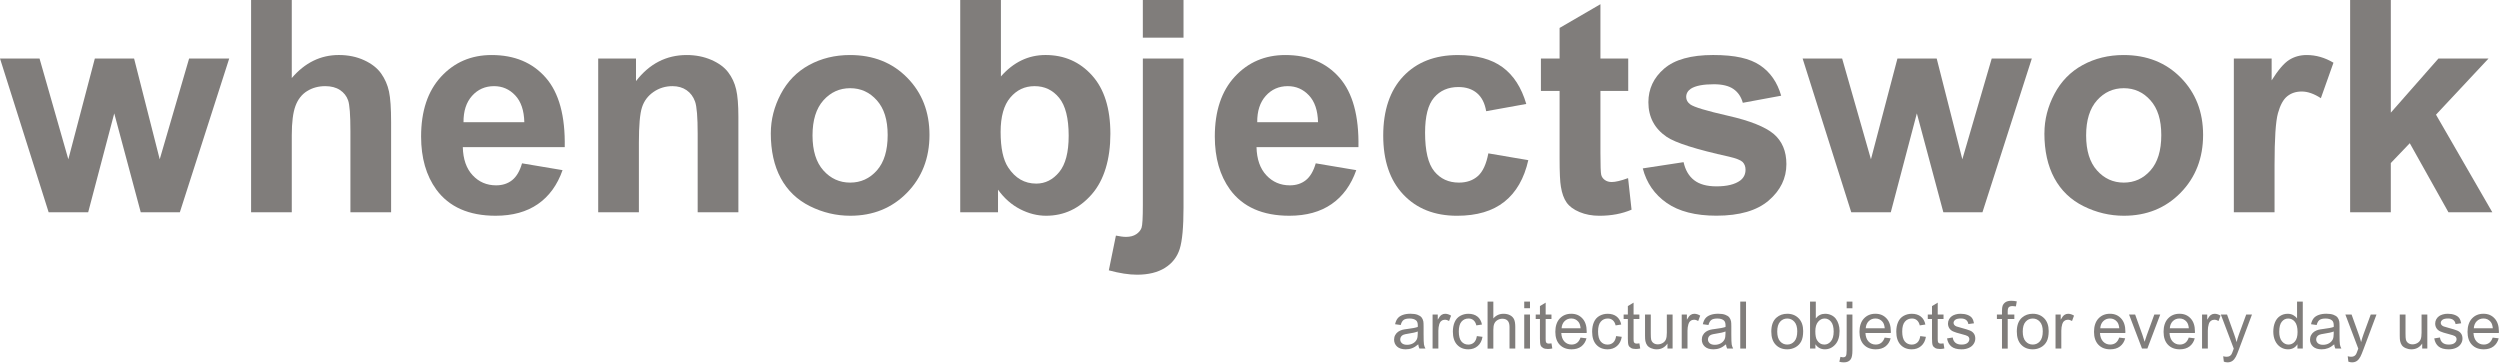
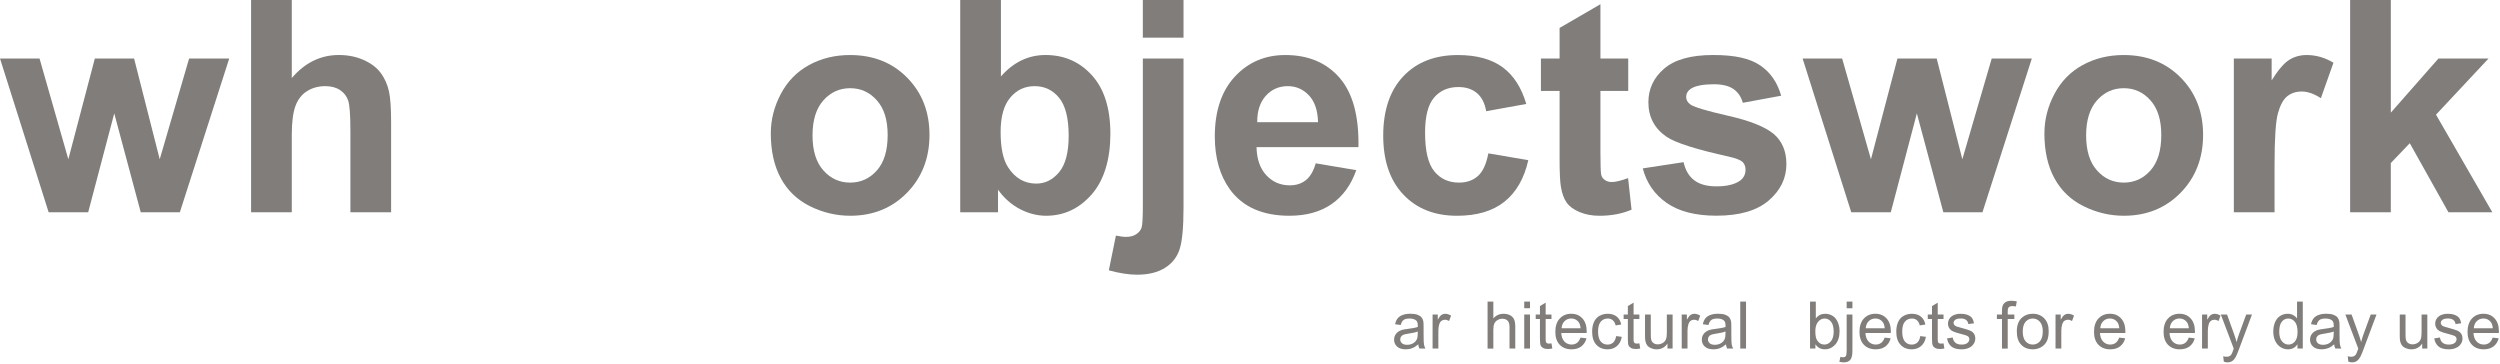
<svg xmlns="http://www.w3.org/2000/svg" width="1332" height="194" viewBox="0 0 1332 194" fill="none">
  <g clip-path="url(#clip0_1_3)">
    <path d="M25.92 113.1L0 31.17H21.06L36.41 84.87L50.53 31.17H71.44L85.1 84.87L100.76 31.17H122.13L95.82 113.1H74.99L60.87 60.41L46.98 113.1H25.92Z" fill="#807D7B" />
    <path d="M155.46 0V41.58C162.45 33.4 170.81 29.31 180.53 29.31C185.52 29.31 190.02 30.24 194.03 32.09C198.04 33.94 201.06 36.31 203.09 39.19C205.12 42.07 206.51 45.26 207.26 48.76C208.01 52.26 208.38 57.68 208.38 65.04V113.1H186.7V69.82C186.7 61.23 186.29 55.78 185.47 53.46C184.65 51.15 183.19 49.31 181.11 47.94C179.03 46.58 176.42 45.9 173.28 45.9C169.68 45.9 166.46 46.78 163.64 48.52C160.81 50.27 158.74 52.91 157.43 56.43C156.12 59.95 155.46 65.16 155.46 72.05V113.09H133.78V0H155.46Z" fill="#807D7B" />
-     <path d="M278.13 87.02L299.73 90.65C296.95 98.57 292.57 104.6 286.58 108.74C280.59 112.88 273.09 114.95 264.09 114.95C249.84 114.95 239.3 110.3 232.46 100.99C227.06 93.53 224.36 84.12 224.36 72.75C224.36 59.17 227.91 48.54 235.01 40.85C242.11 33.16 251.08 29.32 261.93 29.32C274.12 29.32 283.74 33.34 290.78 41.39C297.83 49.44 301.2 61.77 300.89 78.38H246.58C246.73 84.81 248.48 89.81 251.83 93.39C255.17 96.97 259.34 98.75 264.33 98.75C267.72 98.75 270.58 97.82 272.89 95.97C275.2 94.12 276.95 91.14 278.14 87.02H278.13ZM279.36 65.11C279.21 58.84 277.59 54.07 274.5 50.8C271.41 47.53 267.66 45.9 263.24 45.9C258.51 45.9 254.6 47.62 251.51 51.07C248.42 54.52 246.91 59.2 246.96 65.11H279.36Z" fill="#807D7B" />
-     <path d="M393.4 113.1H371.72V71.29C371.72 62.44 371.26 56.72 370.33 54.12C369.4 51.52 367.9 49.5 365.82 48.06C363.74 46.62 361.23 45.9 358.3 45.9C354.55 45.9 351.18 46.93 348.19 48.99C345.21 51.05 343.16 53.77 342.06 57.17C340.95 60.56 340.4 66.84 340.4 75.99V113.1H318.72V31.17H338.86V43.21C346.01 33.95 355.01 29.32 365.86 29.32C370.64 29.32 375.01 30.18 378.98 31.9C382.94 33.62 385.94 35.82 387.97 38.5C390 41.17 391.42 44.21 392.21 47.6C393.01 50.99 393.41 55.85 393.41 62.18V113.1H393.4Z" fill="#807D7B" />
    <path d="M410.69 70.98C410.69 63.78 412.46 56.81 416.01 50.07C419.56 43.33 424.59 38.19 431.09 34.64C437.6 31.09 444.86 29.32 452.88 29.32C465.27 29.32 475.43 33.34 483.35 41.39C491.27 49.44 495.23 59.61 495.23 71.9C495.23 84.19 491.23 94.57 483.23 102.72C475.23 110.87 465.16 114.95 453.03 114.95C445.52 114.95 438.36 113.25 431.54 109.86C424.72 106.47 419.54 101.49 416 94.93C412.45 88.37 410.68 80.39 410.68 70.97L410.69 70.98ZM432.91 72.14C432.91 80.27 434.84 86.49 438.7 90.81C442.56 95.13 447.31 97.29 452.97 97.29C458.63 97.29 463.37 95.13 467.2 90.81C471.03 86.49 472.95 80.22 472.95 71.99C472.95 63.76 471.03 57.79 467.2 53.47C463.37 49.15 458.62 46.99 452.97 46.99C447.32 46.99 442.55 49.15 438.7 53.47C434.85 57.79 432.91 64.01 432.91 72.14Z" fill="#807D7B" />
    <path d="M511.61 113.1V0H533.29V40.73C539.98 33.12 547.9 29.31 557.05 29.31C567.03 29.31 575.28 32.92 581.81 40.15C588.34 47.38 591.61 57.75 591.61 71.28C591.61 84.81 588.28 96.04 581.62 103.61C574.96 111.17 566.87 114.95 557.36 114.95C552.68 114.95 548.06 113.78 543.51 111.44C538.96 109.1 535.04 105.64 531.74 101.06V113.1H511.6H511.61ZM533.13 70.36C533.13 78.85 534.47 85.12 537.14 89.18C540.89 94.94 545.88 97.82 552.11 97.82C556.89 97.82 560.97 95.78 564.34 91.69C567.71 87.6 569.39 81.16 569.39 72.36C569.39 63 567.69 56.25 564.3 52.11C560.91 47.97 556.56 45.9 551.26 45.9C545.96 45.9 541.74 47.92 538.3 51.96C534.85 56 533.13 62.13 533.13 70.36Z" fill="#807D7B" />
    <path d="M630.58 31.17V110.56C630.58 121 629.9 128.37 628.54 132.66C627.18 136.95 624.55 140.31 620.67 142.73C616.79 145.15 611.84 146.36 605.82 146.36C603.66 146.36 601.33 146.17 598.84 145.78C596.35 145.4 593.66 144.82 590.78 144.04L594.56 125.52C595.59 125.73 596.55 125.89 597.45 126.02C598.35 126.15 599.19 126.21 599.96 126.21C602.17 126.21 603.98 125.73 605.4 124.78C606.81 123.83 607.75 122.68 608.22 121.35C608.68 120.01 608.91 116 608.91 109.31V31.17H630.59H630.58ZM608.9 20.06V0H630.58V20.06H608.9Z" fill="#807D7B" />
    <path d="M701.02 87.02L722.62 90.65C719.84 98.57 715.46 104.6 709.47 108.74C703.48 112.88 695.98 114.95 686.98 114.95C672.73 114.95 662.19 110.3 655.35 100.99C649.95 93.53 647.25 84.12 647.25 72.75C647.25 59.17 650.8 48.54 657.9 40.85C665 33.16 673.97 29.32 684.82 29.32C697.01 29.32 706.63 33.34 713.67 41.39C720.72 49.44 724.09 61.77 723.78 78.38H669.47C669.62 84.81 671.37 89.81 674.72 93.39C678.06 96.97 682.23 98.75 687.22 98.75C690.61 98.75 693.47 97.82 695.78 95.97C698.09 94.12 699.84 91.14 701.03 87.02H701.02ZM702.25 65.11C702.1 58.84 700.48 54.07 697.39 50.8C694.3 47.53 690.55 45.9 686.13 45.9C681.4 45.9 677.49 47.62 674.4 51.07C671.31 54.52 669.8 59.2 669.85 65.11H702.25Z" fill="#807D7B" />
    <path d="M813.2 55.39L791.83 59.25C791.11 54.98 789.48 51.77 786.93 49.61C784.38 47.45 781.08 46.37 777.02 46.37C771.62 46.37 767.31 48.24 764.1 51.96C760.88 55.69 759.28 61.93 759.28 70.67C759.28 80.39 760.91 87.26 764.18 91.27C767.45 95.28 771.83 97.29 777.33 97.29C781.44 97.29 784.81 96.12 787.44 93.78C790.06 91.44 791.91 87.42 792.99 81.71L814.28 85.34C812.07 95.11 807.82 102.49 801.55 107.48C795.27 112.47 786.87 114.96 776.32 114.96C764.34 114.96 754.78 111.18 747.66 103.62C740.54 96.06 736.98 85.59 736.98 72.22C736.98 58.85 740.55 48.16 747.7 40.63C754.85 33.1 764.52 29.33 776.71 29.33C786.69 29.33 794.62 31.48 800.51 35.77C806.4 40.07 810.63 46.61 813.2 55.4V55.39Z" fill="#807D7B" />
    <path d="M867.52 31.17V48.45H852.71V81.47C852.71 88.16 852.85 92.05 853.13 93.16C853.41 94.27 854.06 95.18 855.06 95.9C856.06 96.62 857.28 96.98 858.72 96.98C860.73 96.98 863.63 96.29 867.44 94.9L869.29 111.72C864.25 113.88 858.54 114.96 852.16 114.96C848.25 114.96 844.73 114.3 841.59 112.99C838.45 111.68 836.15 109.98 834.69 107.9C833.22 105.82 832.21 103 831.64 99.45C831.18 96.93 830.95 91.84 830.95 84.17V48.45H821V31.17H830.95V14.89L852.71 2.24V31.17H867.52Z" fill="#807D7B" />
    <path d="M875.25 89.72L897.01 86.4C897.94 90.62 899.81 93.82 902.64 96.01C905.47 98.2 909.43 99.29 914.52 99.29C920.13 99.29 924.34 98.26 927.17 96.2C929.07 94.76 930.02 92.83 930.02 90.41C930.02 88.76 929.51 87.4 928.48 86.32C927.4 85.29 924.98 84.34 921.23 83.47C903.74 79.61 892.66 76.09 887.98 72.9C881.5 68.48 878.26 62.33 878.26 54.46C878.26 47.36 881.06 41.4 886.67 36.56C892.28 31.73 900.97 29.31 912.75 29.31C924.53 29.31 932.29 31.14 937.75 34.79C943.2 38.44 946.96 43.84 949.01 50.99L928.57 54.77C927.69 51.58 926.04 49.14 923.59 47.44C921.15 45.74 917.66 44.89 913.14 44.89C907.43 44.89 903.34 45.69 900.87 47.28C899.22 48.41 898.4 49.88 898.4 51.68C898.4 53.22 899.12 54.53 900.56 55.61C902.51 57.05 909.26 59.08 920.81 61.7C932.35 64.32 940.42 67.54 945 71.34C949.53 75.2 951.79 80.57 951.79 87.46C951.79 94.97 948.65 101.42 942.38 106.82C936.1 112.22 926.82 114.92 914.53 114.92C903.37 114.92 894.53 112.66 888.03 108.13C881.52 103.6 877.27 97.46 875.26 89.69L875.25 89.72Z" fill="#807D7B" />
    <path d="M986.35 113.1L960.43 31.17H981.49L996.84 84.87L1010.96 31.17H1031.87L1045.53 84.87L1061.19 31.17H1082.56L1056.25 113.1H1035.42L1021.3 60.41L1007.41 113.1H986.35Z" fill="#807D7B" />
    <path d="M1089.27 70.98C1089.27 63.78 1091.04 56.81 1094.59 50.07C1098.14 43.33 1103.17 38.19 1109.67 34.64C1116.17 31.09 1123.44 29.32 1131.46 29.32C1143.85 29.32 1154.01 33.34 1161.93 41.39C1169.85 49.44 1173.81 59.61 1173.81 71.9C1173.81 84.19 1169.81 94.57 1161.81 102.72C1153.81 110.87 1143.74 114.95 1131.61 114.95C1124.1 114.95 1116.94 113.25 1110.12 109.86C1103.3 106.47 1098.12 101.49 1094.57 94.93C1091.02 88.37 1089.25 80.39 1089.25 70.97L1089.27 70.98ZM1111.49 72.14C1111.49 80.27 1113.42 86.49 1117.28 90.81C1121.14 95.13 1125.89 97.29 1131.55 97.29C1137.21 97.29 1141.95 95.13 1145.78 90.81C1149.61 86.49 1151.53 80.22 1151.53 71.99C1151.53 63.76 1149.61 57.79 1145.78 53.47C1141.95 49.15 1137.2 46.99 1131.55 46.99C1125.9 46.99 1121.13 49.15 1117.28 53.47C1113.43 57.79 1111.49 64.01 1111.49 72.14Z" fill="#807D7B" />
    <path d="M1211.87 113.1H1190.19V31.17H1210.33V42.82C1213.78 37.32 1216.87 33.69 1219.63 31.94C1222.38 30.19 1225.51 29.32 1229 29.32C1233.94 29.32 1238.69 30.68 1243.27 33.41L1236.56 52.31C1232.91 49.94 1229.51 48.76 1226.38 48.76C1223.25 48.76 1220.77 49.6 1218.67 51.27C1216.56 52.94 1214.9 55.96 1213.69 60.33C1212.48 64.7 1211.88 73.86 1211.88 87.79V113.09L1211.87 113.1Z" fill="#807D7B" />
    <path d="M1252.15 113.1V0H1273.83V60.02L1299.21 31.17H1325.9L1297.9 61.1L1327.91 113.1H1304.53L1283.93 76.3L1273.82 86.87V113.1H1252.14H1252.15Z" fill="#807D7B" />
    <path d="M755.64 183.47C754.5 184.44 753.41 185.12 752.35 185.52C751.3 185.92 750.17 186.12 748.96 186.12C746.97 186.12 745.44 185.63 744.37 184.66C743.3 183.69 742.77 182.44 742.77 180.93C742.77 180.04 742.97 179.23 743.38 178.5C743.78 177.77 744.31 177.18 744.97 176.73C745.62 176.29 746.36 175.95 747.18 175.72C747.78 175.56 748.69 175.41 749.91 175.26C752.39 174.96 754.22 174.61 755.39 174.2C755.4 173.78 755.41 173.51 755.41 173.4C755.41 172.15 755.12 171.27 754.54 170.75C753.75 170.06 752.59 169.71 751.04 169.71C749.59 169.71 748.53 169.96 747.84 170.47C747.15 170.98 746.64 171.87 746.31 173.16L743.31 172.75C743.58 171.46 744.03 170.43 744.66 169.63C745.29 168.84 746.19 168.23 747.37 167.8C748.55 167.37 749.92 167.16 751.48 167.16C753.04 167.16 754.29 167.34 755.25 167.71C756.21 168.08 756.93 168.53 757.38 169.08C757.83 169.63 758.15 170.33 758.34 171.17C758.44 171.69 758.49 172.64 758.49 174V178.1C758.49 180.96 758.56 182.76 758.69 183.52C758.82 184.28 759.08 185 759.47 185.7H756.26C755.94 185.06 755.74 184.32 755.65 183.46L755.64 183.47ZM755.38 176.61C754.26 177.07 752.59 177.45 750.36 177.77C749.1 177.95 748.2 178.16 747.68 178.38C747.16 178.61 746.75 178.94 746.47 179.38C746.19 179.82 746.04 180.3 746.04 180.84C746.04 181.66 746.35 182.34 746.97 182.89C747.59 183.44 748.5 183.71 749.69 183.71C750.88 183.71 751.93 183.45 752.85 182.93C753.77 182.41 754.45 181.7 754.88 180.81C755.21 180.12 755.38 179.09 755.38 177.74V176.61Z" fill="#807D7B" />
    <path d="M763.28 185.71V167.58H766.04V170.33C766.75 169.04 767.4 168.2 768 167.79C768.6 167.38 769.25 167.18 769.97 167.18C771.01 167.18 772.06 167.51 773.13 168.17L772.07 171.02C771.32 170.58 770.57 170.35 769.82 170.35C769.15 170.35 768.55 170.55 768.01 170.96C767.47 171.36 767.09 171.92 766.87 172.64C766.53 173.73 766.36 174.93 766.36 176.22V185.71H763.29H763.28Z" fill="#807D7B" />
-     <path d="M786.86 179.07L789.88 179.46C789.55 181.54 788.7 183.17 787.34 184.35C785.98 185.53 784.31 186.12 782.33 186.12C779.85 186.12 777.86 185.31 776.35 183.69C774.84 182.07 774.09 179.74 774.09 176.72C774.09 174.76 774.41 173.05 775.06 171.58C775.71 170.11 776.69 169.01 778.02 168.28C779.35 167.55 780.79 167.18 782.35 167.18C784.32 167.18 785.93 167.68 787.18 168.67C788.43 169.67 789.23 171.08 789.59 172.91L786.6 173.37C786.32 172.15 785.81 171.24 785.09 170.62C784.37 170.01 783.49 169.7 782.47 169.7C780.92 169.7 779.66 170.25 778.7 171.36C777.73 172.47 777.25 174.22 777.25 176.63C777.25 179.04 777.72 180.83 778.65 181.94C779.58 183.04 780.8 183.6 782.3 183.6C783.51 183.6 784.51 183.23 785.32 182.49C786.13 181.75 786.64 180.61 786.86 179.08V179.07Z" fill="#807D7B" />
    <path d="M792.58 185.71V160.69H795.65V169.67C797.08 168.01 798.89 167.18 801.08 167.18C802.42 167.18 803.59 167.44 804.58 167.97C805.57 168.5 806.28 169.23 806.7 170.16C807.13 171.09 807.34 172.45 807.34 174.22V185.71H804.27V174.22C804.27 172.68 803.94 171.57 803.27 170.87C802.6 170.17 801.66 169.82 800.45 169.82C799.54 169.82 798.68 170.06 797.88 170.53C797.08 171 796.51 171.64 796.16 172.45C795.81 173.26 795.65 174.37 795.65 175.8V185.72H792.58V185.71Z" fill="#807D7B" />
    <path d="M812.11 164.22V160.69H815.18V164.22H812.11ZM812.11 185.71V167.58H815.18V185.71H812.11Z" fill="#807D7B" />
    <path d="M826.63 182.96L827.07 185.67C826.21 185.85 825.43 185.94 824.75 185.94C823.63 185.94 822.77 185.76 822.16 185.41C821.55 185.06 821.11 184.59 820.86 184.02C820.61 183.45 820.48 182.24 820.48 180.39V169.96H818.23V167.57H820.48V163.08L823.53 161.24V167.57H826.62V169.96H823.53V180.56C823.53 181.44 823.58 182 823.69 182.25C823.8 182.5 823.97 182.7 824.22 182.85C824.47 183 824.81 183.07 825.27 183.07C825.61 183.07 826.06 183.03 826.62 182.95L826.63 182.96Z" fill="#807D7B" />
    <path d="M842.11 179.87L845.29 180.26C844.79 182.11 843.86 183.55 842.51 184.58C841.16 185.6 839.43 186.12 837.32 186.12C834.67 186.12 832.57 185.3 831.01 183.67C829.46 182.04 828.68 179.75 828.68 176.8C828.68 173.85 829.46 171.38 831.04 169.7C832.62 168.02 834.65 167.17 837.15 167.17C839.65 167.17 841.55 167.99 843.09 169.64C844.63 171.29 845.39 173.61 845.39 176.6C845.39 176.78 845.39 177.06 845.37 177.42H831.85C831.96 179.41 832.53 180.94 833.54 181.99C834.55 183.05 835.82 183.58 837.33 183.58C838.46 183.58 839.42 183.28 840.22 182.69C841.02 182.1 841.65 181.15 842.11 179.86V179.87ZM832.02 174.9H842.14C842 173.38 841.62 172.23 840.98 171.47C840 170.29 838.73 169.69 837.17 169.69C835.76 169.69 834.57 170.16 833.61 171.11C832.65 172.06 832.12 173.32 832.01 174.9H832.02Z" fill="#807D7B" />
    <path d="M861.05 179.07L864.07 179.46C863.74 181.54 862.9 183.17 861.54 184.35C860.18 185.53 858.51 186.12 856.53 186.12C854.05 186.12 852.06 185.31 850.55 183.69C849.04 182.07 848.29 179.74 848.29 176.72C848.29 174.76 848.61 173.05 849.26 171.58C849.91 170.11 850.9 169.01 852.22 168.28C853.54 167.55 854.99 167.18 856.55 167.18C858.52 167.18 860.13 167.68 861.38 168.67C862.63 169.67 863.43 171.08 863.79 172.91L860.8 173.37C860.52 172.15 860.01 171.24 859.29 170.62C858.57 170.01 857.69 169.7 856.67 169.7C855.12 169.7 853.86 170.25 852.9 171.36C851.93 172.47 851.45 174.22 851.45 176.63C851.45 179.04 851.92 180.83 852.85 181.94C853.78 183.04 855 183.6 856.5 183.6C857.71 183.6 858.71 183.23 859.52 182.49C860.33 181.75 860.84 180.61 861.06 179.08L861.05 179.07Z" fill="#807D7B" />
    <path d="M873.47 182.96L873.91 185.67C873.04 185.85 872.27 185.94 871.59 185.94C870.47 185.94 869.61 185.76 869 185.41C868.39 185.06 867.95 184.59 867.7 184.02C867.45 183.45 867.32 182.24 867.32 180.39V169.96H865.07V167.57H867.32V163.08L870.37 161.24V167.57H873.46V169.96H870.37V180.56C870.37 181.44 870.42 182 870.53 182.25C870.64 182.5 870.81 182.7 871.06 182.85C871.31 183 871.65 183.07 872.11 183.07C872.45 183.07 872.9 183.03 873.46 182.95L873.47 182.96Z" fill="#807D7B" />
    <path d="M888.43 185.71V183.05C887.02 185.1 885.1 186.12 882.68 186.12C881.61 186.12 880.61 185.91 879.68 185.51C878.75 185.11 878.06 184.59 877.61 183.97C877.16 183.35 876.84 182.59 876.66 181.69C876.53 181.09 876.47 180.13 876.47 178.82V167.59H879.54V177.64C879.54 179.24 879.6 180.33 879.73 180.88C879.92 181.69 880.33 182.32 880.96 182.78C881.59 183.24 882.36 183.47 883.28 183.47C884.2 183.47 885.07 183.23 885.87 182.76C886.68 182.29 887.25 181.65 887.59 180.83C887.93 180.01 888.09 178.84 888.09 177.29V167.58H891.16V185.71H888.41H888.43Z" fill="#807D7B" />
    <path d="M896.02 185.71V167.58H898.78V170.33C899.49 169.04 900.14 168.2 900.74 167.79C901.34 167.38 901.99 167.18 902.71 167.18C903.75 167.18 904.8 167.51 905.87 168.17L904.81 171.02C904.06 170.58 903.31 170.35 902.56 170.35C901.89 170.35 901.29 170.55 900.75 170.96C900.21 171.36 899.83 171.92 899.61 172.64C899.27 173.73 899.1 174.93 899.1 176.22V185.71H896.03H896.02Z" fill="#807D7B" />
    <path d="M919.6 183.47C918.46 184.44 917.37 185.12 916.31 185.52C915.26 185.92 914.13 186.12 912.92 186.12C910.93 186.12 909.4 185.63 908.33 184.66C907.26 183.69 906.73 182.44 906.73 180.93C906.73 180.04 906.93 179.23 907.34 178.5C907.74 177.77 908.27 177.18 908.93 176.73C909.58 176.29 910.32 175.95 911.14 175.72C911.74 175.56 912.65 175.41 913.87 175.26C916.35 174.96 918.18 174.61 919.35 174.2C919.36 173.78 919.37 173.51 919.37 173.4C919.37 172.15 919.08 171.27 918.5 170.75C917.71 170.06 916.55 169.71 915 169.71C913.55 169.71 912.49 169.96 911.8 170.47C911.11 170.98 910.6 171.87 910.27 173.16L907.27 172.75C907.54 171.46 907.99 170.43 908.62 169.63C909.25 168.84 910.15 168.23 911.33 167.8C912.51 167.37 913.88 167.16 915.44 167.16C917 167.16 918.25 167.34 919.21 167.71C920.17 168.08 920.89 168.53 921.34 169.08C921.79 169.63 922.11 170.33 922.3 171.17C922.4 171.69 922.45 172.64 922.45 174V178.1C922.45 180.96 922.52 182.76 922.65 183.52C922.78 184.28 923.04 185 923.43 185.7H920.22C919.9 185.06 919.7 184.32 919.61 183.46L919.6 183.47ZM919.34 176.61C918.22 177.07 916.55 177.45 914.32 177.77C913.06 177.95 912.16 178.16 911.64 178.38C911.12 178.61 910.71 178.94 910.43 179.38C910.15 179.82 910 180.3 910 180.84C910 181.66 910.31 182.34 910.93 182.89C911.55 183.44 912.46 183.71 913.65 183.71C914.84 183.71 915.89 183.45 916.81 182.93C917.73 182.41 918.41 181.7 918.84 180.81C919.17 180.12 919.34 179.09 919.34 177.74V176.61Z" fill="#807D7B" />
    <path d="M927.21 185.71V160.69H930.28V185.71H927.21Z" fill="#807D7B" />
-     <path d="M943.75 176.64C943.75 173.28 944.68 170.8 946.55 169.18C948.11 167.84 950.01 167.17 952.25 167.17C954.74 167.17 956.78 167.99 958.36 169.62C959.94 171.25 960.73 173.51 960.73 176.39C960.73 178.72 960.38 180.56 959.68 181.9C958.98 183.24 957.96 184.27 956.63 185.01C955.29 185.75 953.83 186.12 952.25 186.12C949.71 186.12 947.66 185.31 946.1 183.68C944.53 182.05 943.75 179.71 943.75 176.65V176.64ZM946.91 176.64C946.91 178.96 947.42 180.7 948.43 181.85C949.44 183.01 950.72 183.58 952.25 183.58C953.78 183.58 955.04 183 956.06 181.84C957.07 180.68 957.58 178.91 957.58 176.53C957.58 174.29 957.07 172.59 956.05 171.44C955.03 170.29 953.77 169.71 952.25 169.71C950.73 169.71 949.44 170.28 948.43 171.43C947.42 172.58 946.91 174.31 946.91 176.64Z" fill="#807D7B" />
    <path d="M967.24 185.71H964.39V160.69H967.46V169.62C968.76 167.99 970.41 167.18 972.43 167.18C973.55 167.18 974.6 167.41 975.6 167.85C976.6 168.3 977.41 168.93 978.06 169.74C978.7 170.55 979.21 171.54 979.57 172.68C979.93 173.83 980.12 175.06 980.12 176.37C980.12 179.48 979.35 181.88 977.82 183.57C976.28 185.27 974.44 186.11 972.29 186.11C970.14 186.11 968.47 185.22 967.25 183.43V185.7L967.24 185.71ZM967.21 176.51C967.21 178.68 967.51 180.25 968.1 181.22C969.07 182.8 970.38 183.59 972.03 183.59C973.37 183.59 974.53 183.01 975.51 181.84C976.49 180.67 976.98 178.94 976.98 176.63C976.98 174.32 976.51 172.52 975.57 171.39C974.63 170.26 973.5 169.7 972.16 169.7C970.82 169.7 969.66 170.28 968.68 171.45C967.7 172.62 967.21 174.3 967.21 176.51Z" fill="#807D7B" />
    <path d="M980.01 192.74L980.59 190.13C981.2 190.29 981.69 190.37 982.04 190.37C982.67 190.37 983.13 190.16 983.44 189.75C983.75 189.33 983.9 188.3 983.9 186.63V167.58H986.97V186.7C986.97 188.93 986.68 190.48 986.1 191.36C985.36 192.5 984.13 193.07 982.41 193.07C981.58 193.07 980.78 192.96 980 192.75L980.01 192.74ZM983.9 164.25V160.68H986.97V164.25H983.9Z" fill="#807D7B" />
    <path d="M1004.16 179.87L1007.34 180.26C1006.84 182.11 1005.91 183.55 1004.56 184.58C1003.21 185.6 1001.48 186.12 999.37 186.12C996.72 186.12 994.62 185.3 993.06 183.67C991.51 182.04 990.73 179.75 990.73 176.8C990.73 173.85 991.51 171.38 993.09 169.7C994.67 168.02 996.7 167.17 999.2 167.17C1001.7 167.17 1003.6 167.99 1005.14 169.64C1006.68 171.29 1007.44 173.61 1007.44 176.6C1007.44 176.78 1007.44 177.06 1007.42 177.42H993.9C994.01 179.41 994.58 180.94 995.59 181.99C996.6 183.05 997.87 183.58 999.38 183.58C1000.51 183.58 1001.47 183.28 1002.27 182.69C1003.07 182.1 1003.7 181.15 1004.16 179.86V179.87ZM994.07 174.9H1004.19C1004.05 173.38 1003.67 172.23 1003.03 171.47C1002.05 170.29 1000.78 169.69 999.22 169.69C997.81 169.69 996.62 170.16 995.66 171.11C994.7 172.06 994.17 173.32 994.06 174.9H994.07Z" fill="#807D7B" />
    <path d="M1023.1 179.07L1026.12 179.46C1025.79 181.54 1024.95 183.17 1023.59 184.35C1022.23 185.53 1020.56 186.12 1018.58 186.12C1016.1 186.12 1014.11 185.31 1012.6 183.69C1011.09 182.07 1010.34 179.74 1010.34 176.72C1010.34 174.76 1010.66 173.05 1011.31 171.58C1011.96 170.11 1012.95 169.01 1014.27 168.28C1015.59 167.55 1017.04 167.18 1018.6 167.18C1020.57 167.18 1022.18 167.68 1023.43 168.67C1024.68 169.67 1025.48 171.08 1025.84 172.91L1022.85 173.37C1022.57 172.15 1022.06 171.24 1021.34 170.62C1020.62 170.01 1019.74 169.7 1018.72 169.7C1017.17 169.7 1015.91 170.25 1014.95 171.36C1013.98 172.47 1013.5 174.22 1013.5 176.63C1013.5 179.04 1013.97 180.83 1014.9 181.94C1015.83 183.04 1017.05 183.6 1018.55 183.6C1019.76 183.6 1020.76 183.23 1021.57 182.49C1022.38 181.75 1022.89 180.61 1023.11 179.08L1023.1 179.07Z" fill="#807D7B" />
    <path d="M1035.52 182.96L1035.96 185.67C1035.1 185.85 1034.32 185.94 1033.64 185.94C1032.52 185.94 1031.66 185.76 1031.05 185.41C1030.44 185.06 1030 184.59 1029.75 184.02C1029.5 183.45 1029.37 182.24 1029.37 180.39V169.96H1027.12V167.57H1029.37V163.08L1032.42 161.24V167.57H1035.51V169.96H1032.42V180.56C1032.42 181.44 1032.47 182 1032.58 182.25C1032.69 182.5 1032.86 182.7 1033.11 182.85C1033.36 183 1033.7 183.07 1034.16 183.07C1034.5 183.07 1034.95 183.03 1035.51 182.95L1035.52 182.96Z" fill="#807D7B" />
    <path d="M1037.37 180.3L1040.41 179.82C1040.58 181.04 1041.06 181.97 1041.84 182.62C1042.62 183.27 1043.71 183.59 1045.11 183.59C1046.51 183.59 1047.57 183.3 1048.25 182.73C1048.93 182.16 1049.27 181.48 1049.27 180.71C1049.27 180.02 1048.97 179.47 1048.37 179.07C1047.95 178.8 1046.9 178.45 1045.23 178.03C1042.98 177.46 1041.41 176.97 1040.54 176.55C1039.67 176.13 1039.01 175.56 1038.56 174.83C1038.11 174.1 1037.89 173.29 1037.89 172.4C1037.89 171.59 1038.08 170.84 1038.44 170.16C1038.81 169.47 1039.31 168.9 1039.95 168.44C1040.43 168.09 1041.08 167.79 1041.9 167.54C1042.72 167.29 1043.61 167.17 1044.55 167.17C1045.97 167.17 1047.22 167.37 1048.3 167.78C1049.38 168.19 1050.17 168.74 1050.68 169.44C1051.19 170.14 1051.54 171.08 1051.74 172.25L1048.74 172.66C1048.6 171.73 1048.21 171 1047.55 170.48C1046.9 169.96 1045.97 169.69 1044.78 169.69C1043.37 169.69 1042.36 169.92 1041.76 170.39C1041.16 170.86 1040.86 171.4 1040.86 172.03C1040.86 172.43 1040.98 172.79 1041.24 173.11C1041.49 173.44 1041.88 173.71 1042.42 173.93C1042.73 174.04 1043.63 174.31 1045.13 174.72C1047.3 175.3 1048.82 175.78 1049.68 176.15C1050.54 176.52 1051.21 177.06 1051.7 177.76C1052.19 178.46 1052.43 179.34 1052.43 180.39C1052.43 181.44 1052.13 182.38 1051.53 183.28C1050.93 184.19 1050.07 184.89 1048.94 185.38C1047.81 185.88 1046.54 186.12 1045.12 186.12C1042.76 186.12 1040.97 185.63 1039.74 184.65C1038.51 183.67 1037.72 182.22 1037.38 180.3H1037.37Z" fill="#807D7B" />
    <path d="M1066.66 185.71V169.97H1063.95V167.58H1066.66V165.65C1066.66 164.43 1066.77 163.53 1066.98 162.94C1067.28 162.14 1067.8 161.5 1068.54 161C1069.29 160.5 1070.33 160.26 1071.67 160.26C1072.53 160.26 1073.49 160.36 1074.54 160.57L1074.08 163.25C1073.44 163.14 1072.84 163.08 1072.27 163.08C1071.34 163.08 1070.68 163.28 1070.29 163.68C1069.9 164.08 1069.71 164.82 1069.71 165.92V167.59H1073.24V169.98H1069.71V185.72H1066.66V185.71Z" fill="#807D7B" />
    <path d="M1074.56 176.64C1074.56 173.28 1075.49 170.8 1077.36 169.18C1078.92 167.84 1080.82 167.17 1083.06 167.17C1085.55 167.17 1087.59 167.99 1089.17 169.62C1090.75 171.25 1091.54 173.51 1091.54 176.39C1091.54 178.72 1091.19 180.56 1090.49 181.9C1089.79 183.24 1088.77 184.27 1087.44 185.01C1086.1 185.75 1084.64 186.12 1083.06 186.12C1080.52 186.12 1078.47 185.31 1076.91 183.68C1075.34 182.05 1074.56 179.71 1074.56 176.65V176.64ZM1077.72 176.64C1077.72 178.96 1078.23 180.7 1079.24 181.85C1080.25 183.01 1081.53 183.58 1083.06 183.58C1084.59 183.58 1085.85 183 1086.87 181.84C1087.88 180.68 1088.39 178.91 1088.39 176.53C1088.39 174.29 1087.88 172.59 1086.86 171.44C1085.84 170.29 1084.58 169.71 1083.06 169.71C1081.54 169.71 1080.25 170.28 1079.24 171.43C1078.23 172.58 1077.72 174.31 1077.72 176.64Z" fill="#807D7B" />
    <path d="M1095.19 185.71V167.58H1097.95V170.33C1098.66 169.04 1099.31 168.2 1099.91 167.79C1100.51 167.38 1101.16 167.18 1101.88 167.18C1102.92 167.18 1103.97 167.51 1105.04 168.17L1103.98 171.02C1103.23 170.58 1102.48 170.35 1101.73 170.35C1101.06 170.35 1100.46 170.55 1099.92 170.96C1099.38 171.36 1099 171.92 1098.78 172.64C1098.44 173.73 1098.27 174.93 1098.27 176.22V185.71H1095.2H1095.19Z" fill="#807D7B" />
    <path d="M1129.12 179.87L1132.3 180.26C1131.8 182.11 1130.87 183.55 1129.52 184.58C1128.17 185.6 1126.44 186.12 1124.33 186.12C1121.68 186.12 1119.58 185.3 1118.02 183.67C1116.47 182.04 1115.69 179.75 1115.69 176.8C1115.69 173.85 1116.47 171.38 1118.05 169.7C1119.63 168.02 1121.66 167.17 1124.16 167.17C1126.66 167.17 1128.56 167.99 1130.1 169.64C1131.64 171.29 1132.4 173.61 1132.4 176.6C1132.4 176.78 1132.4 177.06 1132.38 177.42H1118.86C1118.97 179.41 1119.54 180.94 1120.55 181.99C1121.56 183.05 1122.83 183.58 1124.34 183.58C1125.47 183.58 1126.43 183.28 1127.23 182.69C1128.03 182.1 1128.66 181.15 1129.12 179.86V179.87ZM1119.03 174.9H1129.15C1129.01 173.38 1128.63 172.23 1127.99 171.47C1127.01 170.29 1125.74 169.69 1124.18 169.69C1122.77 169.69 1121.58 170.16 1120.62 171.11C1119.66 172.06 1119.13 173.32 1119.02 174.9H1119.03Z" fill="#807D7B" />
-     <path d="M1141.26 185.71L1134.36 167.58H1137.6L1141.49 178.44C1141.91 179.61 1142.3 180.83 1142.65 182.09C1142.92 181.13 1143.3 179.98 1143.79 178.64L1147.82 167.58H1150.98L1144.12 185.71H1141.25H1141.26Z" fill="#807D7B" />
    <path d="M1166.18 179.87L1169.36 180.26C1168.86 182.11 1167.93 183.55 1166.58 184.58C1165.23 185.6 1163.5 186.12 1161.39 186.12C1158.74 186.12 1156.64 185.3 1155.08 183.67C1153.53 182.04 1152.75 179.75 1152.75 176.8C1152.75 173.85 1153.53 171.38 1155.11 169.7C1156.69 168.02 1158.72 167.17 1161.22 167.17C1163.72 167.17 1165.62 167.99 1167.16 169.64C1168.7 171.29 1169.46 173.61 1169.46 176.6C1169.46 176.78 1169.46 177.06 1169.44 177.42H1155.92C1156.03 179.41 1156.6 180.94 1157.61 181.99C1158.62 183.05 1159.89 183.58 1161.4 183.58C1162.53 183.58 1163.49 183.28 1164.29 182.69C1165.09 182.1 1165.72 181.15 1166.18 179.86V179.87ZM1156.09 174.9H1166.21C1166.07 173.38 1165.69 172.23 1165.05 171.47C1164.07 170.29 1162.8 169.69 1161.24 169.69C1159.83 169.69 1158.64 170.16 1157.68 171.11C1156.72 172.06 1156.19 173.32 1156.08 174.9H1156.09Z" fill="#807D7B" />
    <path d="M1173.25 185.71V167.58H1176.01V170.33C1176.72 169.04 1177.37 168.2 1177.97 167.79C1178.57 167.38 1179.22 167.18 1179.94 167.18C1180.98 167.18 1182.03 167.51 1183.1 168.17L1182.04 171.02C1181.29 170.58 1180.54 170.35 1179.79 170.35C1179.12 170.35 1178.52 170.55 1177.98 170.96C1177.44 171.36 1177.06 171.92 1176.84 172.64C1176.5 173.73 1176.33 174.93 1176.33 176.22V185.71H1173.26H1173.25Z" fill="#807D7B" />
    <path d="M1184.86 192.69L1184.52 189.81C1185.19 189.99 1185.78 190.08 1186.28 190.08C1186.96 190.08 1187.51 189.97 1187.92 189.74C1188.33 189.51 1188.66 189.19 1188.93 188.78C1189.12 188.47 1189.44 187.71 1189.87 186.49C1189.93 186.32 1190.02 186.07 1190.14 185.74L1183.26 167.58H1186.57L1190.34 178.08C1190.83 179.41 1191.27 180.81 1191.65 182.28C1192 180.87 1192.42 179.49 1192.91 178.15L1196.78 167.58H1199.85L1192.95 186.01C1192.21 188 1191.64 189.37 1191.23 190.12C1190.68 191.13 1190.06 191.88 1189.35 192.35C1188.64 192.82 1187.8 193.06 1186.82 193.06C1186.23 193.06 1185.57 192.94 1184.84 192.68L1184.86 192.69Z" fill="#807D7B" />
    <path d="M1224.08 185.71V183.42C1222.93 185.22 1221.24 186.12 1219.01 186.12C1217.57 186.12 1216.24 185.72 1215.03 184.93C1213.82 184.13 1212.88 183.02 1212.21 181.59C1211.54 180.16 1211.21 178.52 1211.21 176.67C1211.21 174.82 1211.51 173.22 1212.11 171.75C1212.71 170.28 1213.62 169.15 1214.82 168.36C1216.03 167.58 1217.37 167.18 1218.87 167.18C1219.96 167.18 1220.93 167.41 1221.79 167.87C1222.64 168.33 1223.34 168.93 1223.87 169.67V160.69H1226.92V185.71H1224.07H1224.08ZM1214.37 176.66C1214.37 178.98 1214.86 180.72 1215.84 181.87C1216.82 183.02 1217.97 183.59 1219.31 183.59C1220.65 183.59 1221.79 183.04 1222.73 181.94C1223.67 180.84 1224.14 179.17 1224.14 176.91C1224.14 174.43 1223.66 172.61 1222.71 171.45C1221.75 170.29 1220.58 169.71 1219.18 169.71C1217.78 169.71 1216.67 170.27 1215.76 171.38C1214.84 172.5 1214.39 174.25 1214.39 176.65L1214.37 176.66Z" fill="#807D7B" />
    <path d="M1243.66 183.47C1242.52 184.44 1241.43 185.12 1240.37 185.52C1239.31 185.92 1238.19 186.12 1236.98 186.12C1234.99 186.12 1233.46 185.63 1232.39 184.66C1231.32 183.69 1230.78 182.44 1230.78 180.93C1230.78 180.04 1230.98 179.23 1231.39 178.5C1231.79 177.77 1232.32 177.18 1232.98 176.73C1233.63 176.29 1234.37 175.95 1235.19 175.72C1235.79 175.56 1236.7 175.41 1237.92 175.26C1240.4 174.96 1242.23 174.61 1243.4 174.2C1243.41 173.78 1243.42 173.51 1243.42 173.4C1243.42 172.15 1243.13 171.27 1242.55 170.75C1241.77 170.06 1240.6 169.71 1239.05 169.71C1237.61 169.71 1236.54 169.96 1235.85 170.47C1235.16 170.98 1234.65 171.87 1234.32 173.16L1231.32 172.75C1231.59 171.46 1232.04 170.43 1232.67 169.63C1233.3 168.83 1234.2 168.23 1235.38 167.8C1236.56 167.37 1237.93 167.16 1239.49 167.16C1241.05 167.16 1242.29 167.34 1243.26 167.71C1244.23 168.08 1244.94 168.53 1245.39 169.08C1245.84 169.63 1246.16 170.33 1246.35 171.17C1246.45 171.69 1246.5 172.64 1246.5 174V178.1C1246.5 180.96 1246.57 182.76 1246.7 183.52C1246.83 184.28 1247.09 185 1247.48 185.7H1244.27C1243.95 185.06 1243.75 184.32 1243.66 183.46V183.47ZM1243.4 176.61C1242.28 177.07 1240.61 177.45 1238.38 177.77C1237.12 177.95 1236.22 178.16 1235.7 178.38C1235.18 178.61 1234.77 178.94 1234.49 179.38C1234.2 179.82 1234.06 180.3 1234.06 180.84C1234.06 181.66 1234.37 182.34 1234.99 182.89C1235.61 183.44 1236.52 183.71 1237.71 183.71C1238.9 183.71 1239.95 183.45 1240.87 182.93C1241.79 182.41 1242.47 181.7 1242.9 180.81C1243.23 180.12 1243.4 179.09 1243.4 177.74V176.61Z" fill="#807D7B" />
    <path d="M1251.21 192.69L1250.87 189.81C1251.54 189.99 1252.13 190.08 1252.63 190.08C1253.31 190.08 1253.86 189.97 1254.27 189.74C1254.68 189.51 1255.01 189.19 1255.28 188.78C1255.47 188.47 1255.79 187.71 1256.22 186.49C1256.28 186.32 1256.37 186.07 1256.49 185.74L1249.61 167.58H1252.92L1256.69 178.08C1257.18 179.41 1257.62 180.81 1258 182.28C1258.35 180.87 1258.77 179.49 1259.26 178.15L1263.13 167.58H1266.2L1259.3 186.01C1258.56 188 1257.99 189.37 1257.58 190.12C1257.03 191.13 1256.41 191.88 1255.7 192.35C1254.99 192.82 1254.15 193.06 1253.17 193.06C1252.58 193.06 1251.92 192.94 1251.19 192.68L1251.21 192.69Z" fill="#807D7B" />
    <path d="M1290.55 185.71V183.05C1289.14 185.1 1287.22 186.12 1284.8 186.12C1283.73 186.12 1282.73 185.91 1281.8 185.51C1280.87 185.11 1280.18 184.59 1279.73 183.97C1279.28 183.35 1278.96 182.59 1278.78 181.69C1278.65 181.09 1278.59 180.13 1278.59 178.82V167.59H1281.66V177.64C1281.66 179.24 1281.72 180.33 1281.85 180.88C1282.04 181.69 1282.45 182.32 1283.08 182.78C1283.71 183.24 1284.48 183.47 1285.4 183.47C1286.32 183.47 1287.19 183.23 1287.99 182.76C1288.8 182.29 1289.37 181.65 1289.71 180.83C1290.05 180.02 1290.21 178.84 1290.21 177.29V167.58H1293.28V185.71H1290.53H1290.55Z" fill="#807D7B" />
    <path d="M1296.96 180.3L1300 179.82C1300.17 181.04 1300.65 181.97 1301.43 182.62C1302.21 183.27 1303.3 183.59 1304.7 183.59C1306.1 183.59 1307.16 183.3 1307.84 182.73C1308.52 182.16 1308.86 181.48 1308.86 180.71C1308.86 180.02 1308.56 179.47 1307.95 179.07C1307.53 178.8 1306.48 178.45 1304.81 178.03C1302.56 177.46 1300.99 176.97 1300.12 176.55C1299.25 176.13 1298.59 175.56 1298.14 174.83C1297.69 174.1 1297.47 173.29 1297.47 172.4C1297.47 171.59 1297.66 170.84 1298.02 170.16C1298.39 169.47 1298.89 168.9 1299.53 168.44C1300.01 168.09 1300.66 167.79 1301.48 167.54C1302.3 167.29 1303.19 167.17 1304.13 167.17C1305.55 167.17 1306.8 167.37 1307.88 167.78C1308.96 168.19 1309.75 168.74 1310.26 169.44C1310.77 170.14 1311.12 171.08 1311.32 172.25L1308.32 172.66C1308.18 171.73 1307.79 171 1307.13 170.48C1306.48 169.96 1305.55 169.69 1304.36 169.69C1302.95 169.69 1301.94 169.92 1301.34 170.39C1300.74 170.86 1300.44 171.4 1300.44 172.03C1300.44 172.43 1300.56 172.79 1300.82 173.11C1301.07 173.44 1301.46 173.71 1302 173.93C1302.31 174.04 1303.21 174.31 1304.71 174.72C1306.88 175.3 1308.4 175.78 1309.26 176.15C1310.12 176.52 1310.79 177.06 1311.28 177.76C1311.77 178.47 1312.01 179.34 1312.01 180.39C1312.01 181.44 1311.71 182.38 1311.11 183.28C1310.51 184.19 1309.65 184.89 1308.52 185.38C1307.39 185.88 1306.12 186.12 1304.7 186.12C1302.34 186.12 1300.55 185.63 1299.32 184.65C1298.09 183.67 1297.3 182.22 1296.96 180.3Z" fill="#807D7B" />
    <path d="M1328.14 179.87L1331.31 180.26C1330.81 182.11 1329.88 183.55 1328.53 184.58C1327.18 185.6 1325.45 186.12 1323.34 186.12C1320.69 186.12 1318.59 185.3 1317.03 183.67C1315.48 182.04 1314.7 179.75 1314.7 176.8C1314.7 173.85 1315.49 171.38 1317.06 169.7C1318.63 168.02 1320.67 167.17 1323.17 167.17C1325.67 167.17 1327.57 167.99 1329.11 169.64C1330.65 171.29 1331.41 173.61 1331.41 176.6C1331.41 176.78 1331.41 177.06 1331.39 177.42H1317.87C1317.98 179.41 1318.55 180.94 1319.56 181.99C1320.57 183.05 1321.84 183.58 1323.35 183.58C1324.48 183.58 1325.44 183.28 1326.23 182.69C1327.03 182.1 1327.66 181.15 1328.12 179.86L1328.14 179.87ZM1318.05 174.9H1328.17C1328.03 173.38 1327.65 172.23 1327.01 171.47C1326.03 170.29 1324.76 169.69 1323.2 169.69C1321.79 169.69 1320.6 170.16 1319.64 171.11C1318.68 172.06 1318.15 173.32 1318.04 174.9H1318.05Z" fill="#807D7B" />
  </g>
  <defs>
    <clipPath id="clip0_1_3">
      <rect width="1332" height="194" fill="white" />
    </clipPath>
  </defs>
</svg>